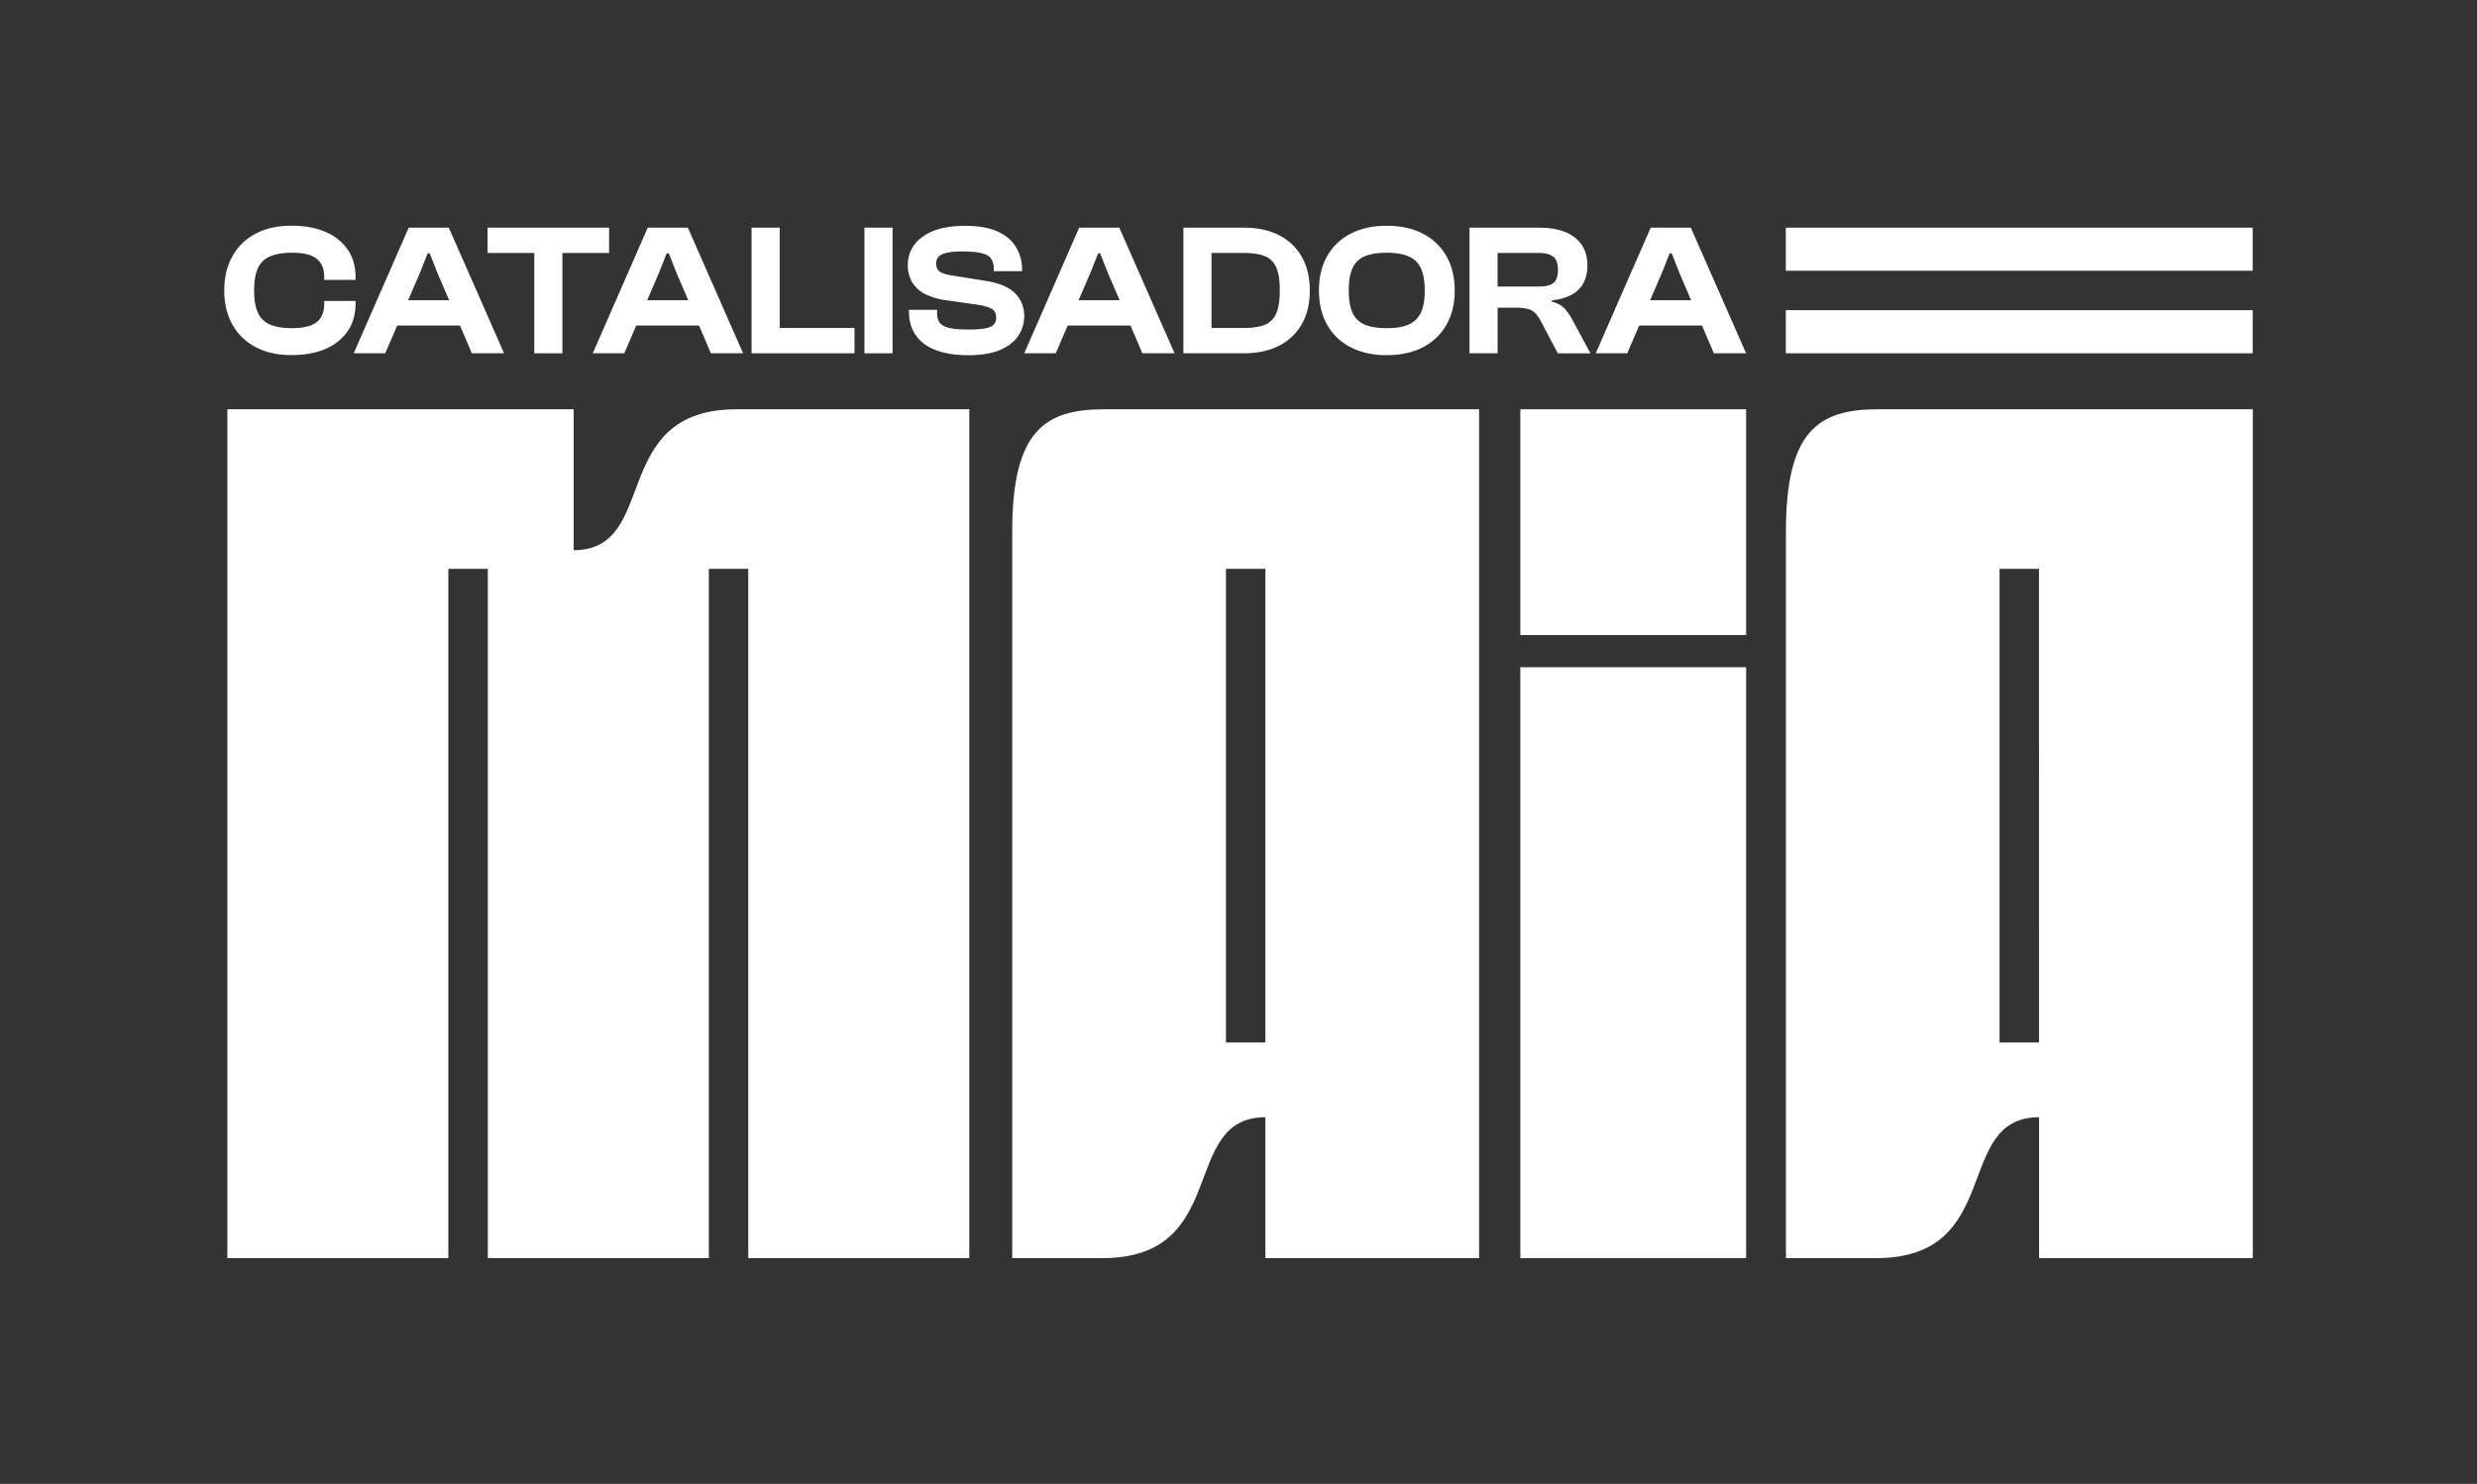
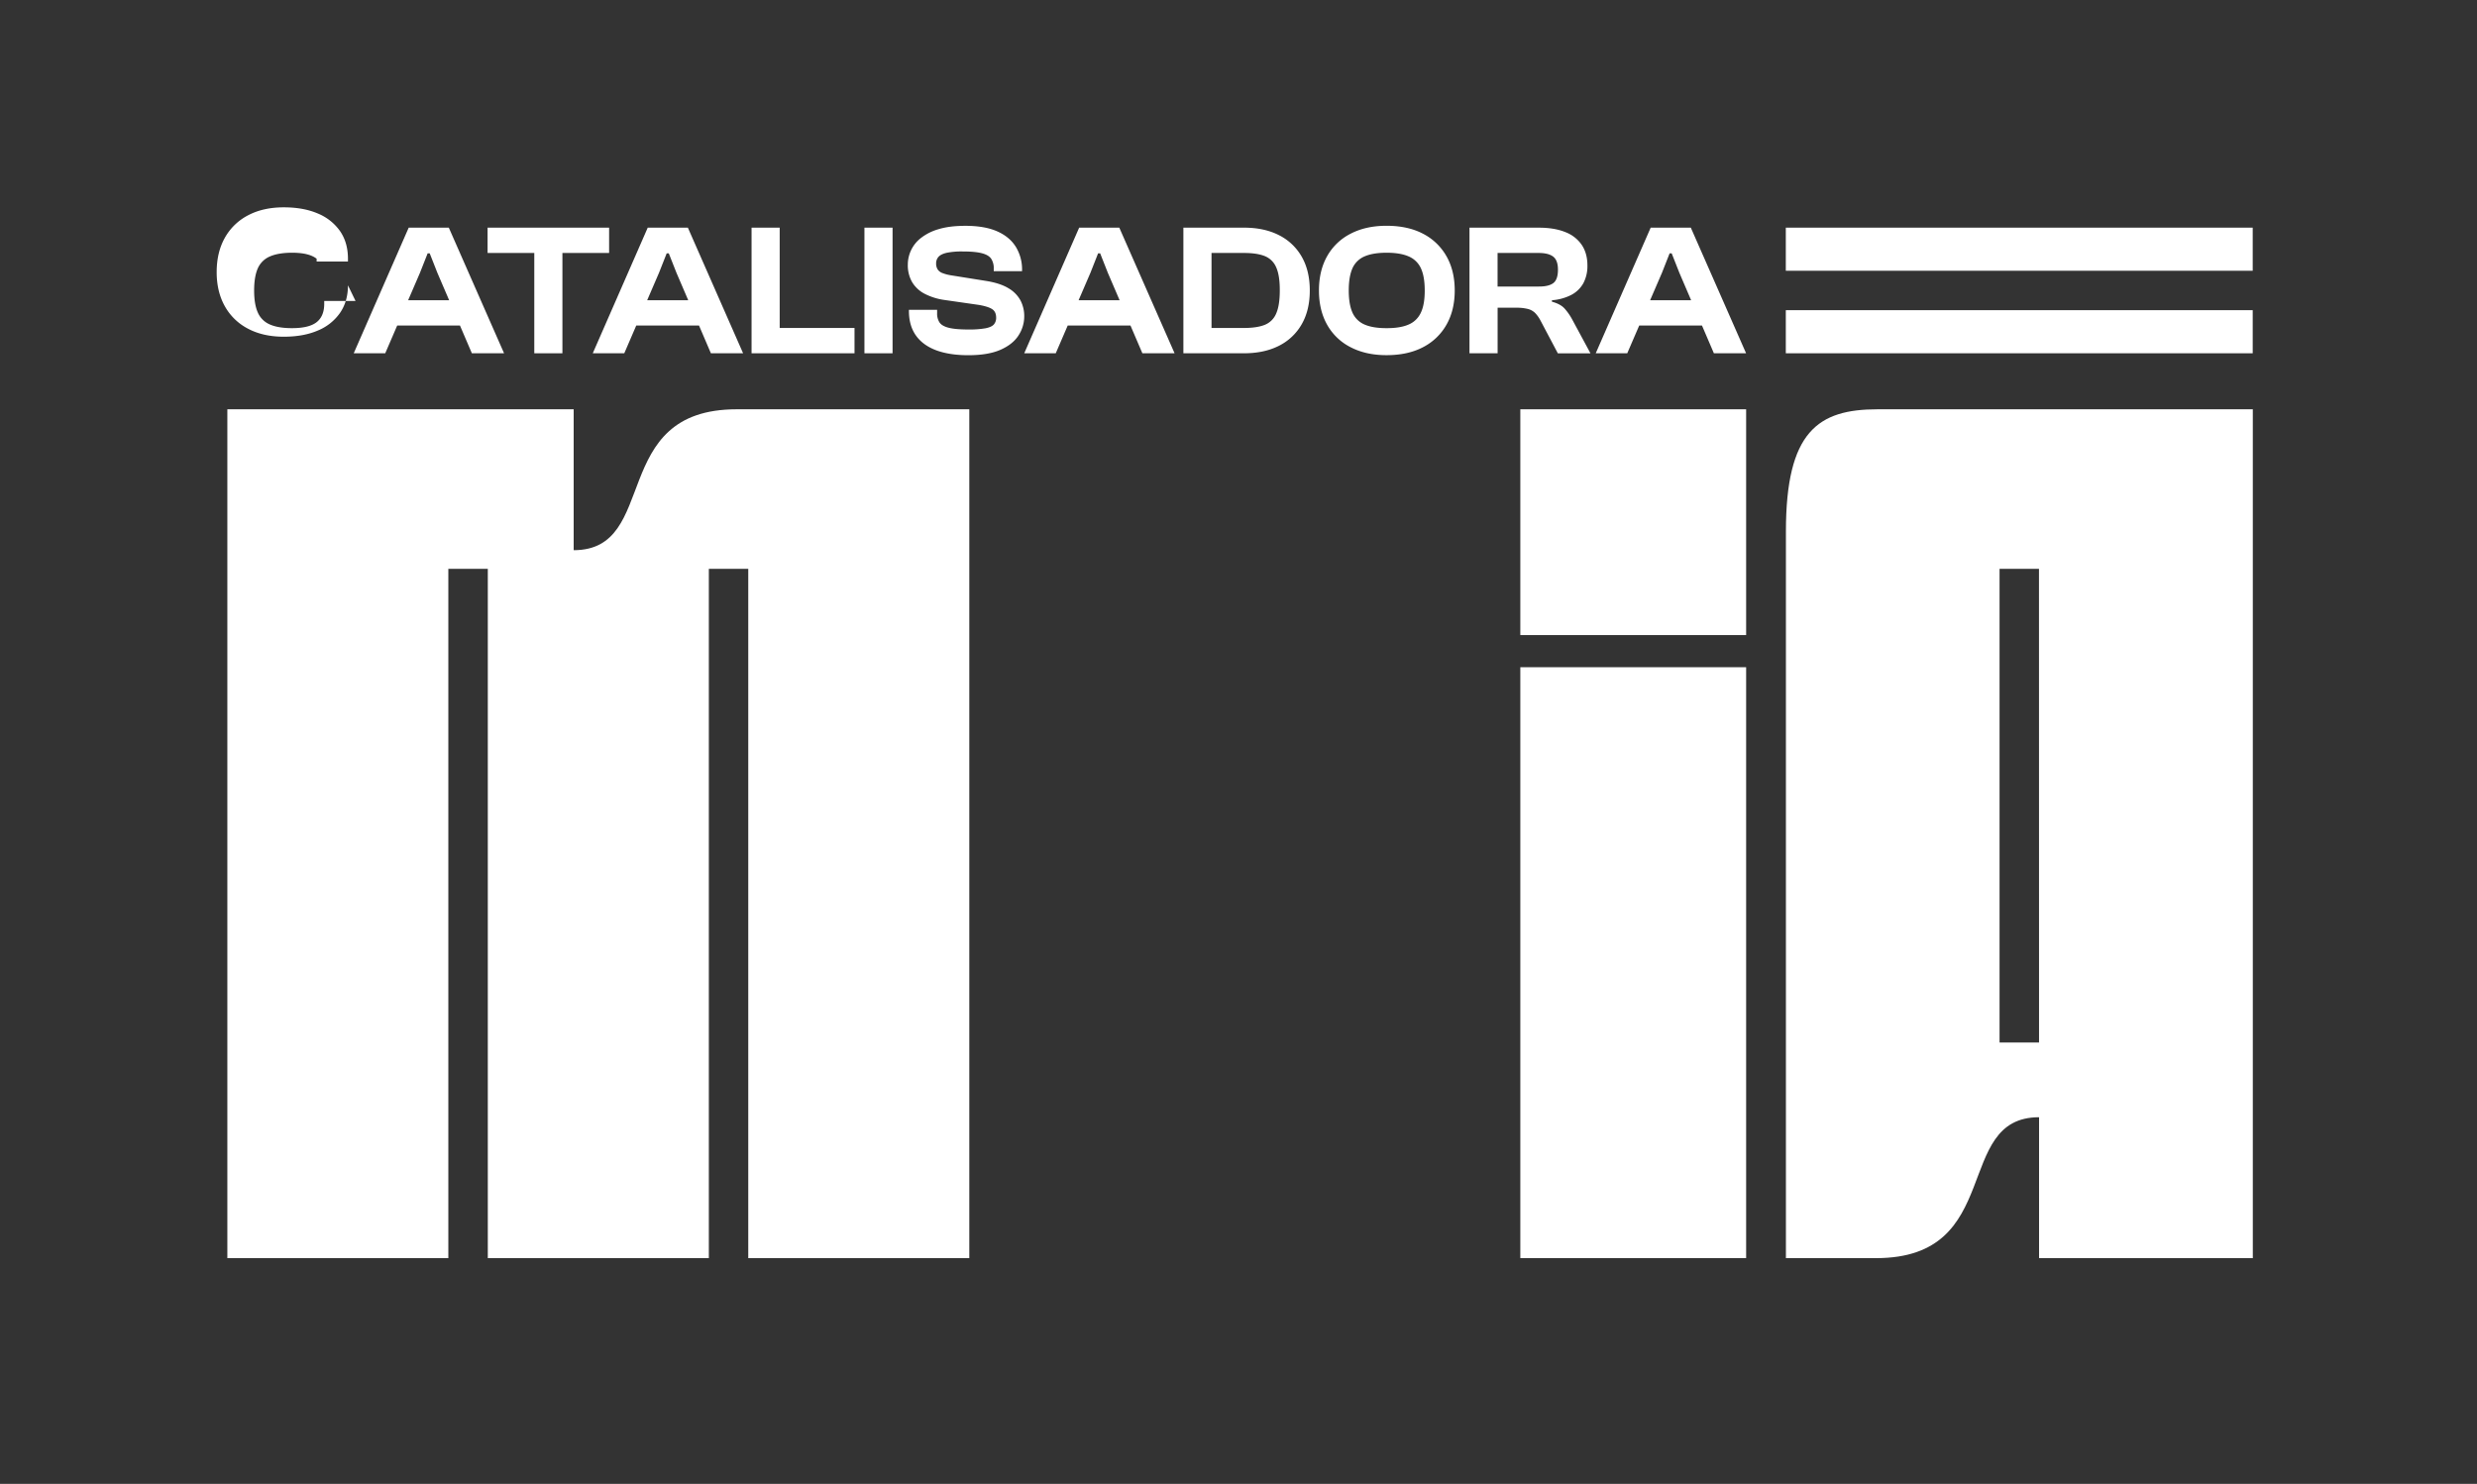
<svg xmlns="http://www.w3.org/2000/svg" id="Camada_1" data-name="Camada 1" viewBox="0 0 2000 1198.29">
  <rect x="0" y="0" width="2000" height="1198.29" fill="#333333" stroke="none" />
  <defs>
    <style>.cls-1{fill:#fff;}</style>
  </defs>
-   <path class="cls-1" d="M817.29,429.23V1016H890.1c104.19,0,61.69-113.78,131.6-113.78V1016h172.58V330.52h-303C843.34,330.52,817.29,348.34,817.29,429.23Zm172.58,30.15h31.83V841.86H989.87Z" />
  <rect class="cls-1" x="1227.55" y="538.81" width="182.33" height="477.16" />
  <path class="cls-1" d="M1516,330.52c-48,0-74,17.82-74,98.71V1016h72.81c104.19,0,61.69-113.78,131.6-113.78V1016h172.58V330.52Zm130.38,511.34H1614.5V459.38h31.83Z" />
  <rect class="cls-1" x="1227.55" y="330.52" width="182.33" height="182.33" />
  <path class="cls-1" d="M782.64,330.52V1016H604.17V459.38H572.34V1016H393.87V459.38H362V1016H183.57V330.52H463.2V444.3c69.91,0,27.42-113.78,131.6-113.78Z" />
-   <path class="cls-1" d="M287.08,243.05H261.79v2.27q0,10-6.13,14.84T235.75,265q-11.06,0-17.79-2.95a18.54,18.54,0,0,1-9.77-9.61q-3-6.66-3-17.87t3-17.95a18.59,18.59,0,0,1,9.77-9.54q6.73-2.94,17.79-3,13.77,0,19.91,4.85t6.13,14.84v2.27h25.29v-2.27q0-13-6.36-22.26a40.78,40.78,0,0,0-17.94-14.24q-11.59-5-27.49-5-16.65,0-28.84,6.43a45.33,45.33,0,0,0-18.78,18.17q-6.58,11.74-6.59,27.64t6.59,27.63a45.2,45.2,0,0,0,18.78,18.17q12.18,6.44,28.84,6.44,15.9,0,27.49-5a40.5,40.5,0,0,0,17.94-14.31q6.36-9.31,6.36-22.18Z" />
+   <path class="cls-1" d="M287.08,243.05H261.79v2.27q0,10-6.13,14.84T235.75,265q-11.06,0-17.79-2.95a18.54,18.54,0,0,1-9.77-9.61q-3-6.66-3-17.87t3-17.95a18.59,18.59,0,0,1,9.77-9.54q6.73-2.94,17.79-3,13.77,0,19.91,4.85v2.27h25.29v-2.27q0-13-6.36-22.26a40.78,40.78,0,0,0-17.94-14.24q-11.59-5-27.49-5-16.65,0-28.84,6.43a45.33,45.33,0,0,0-18.78,18.17q-6.58,11.74-6.59,27.64t6.59,27.63a45.2,45.2,0,0,0,18.78,18.17q12.18,6.44,28.84,6.44,15.9,0,27.49-5a40.5,40.5,0,0,0,17.94-14.31q6.36-9.31,6.36-22.18Z" />
  <path class="cls-1" d="M330,183.84,285.61,285.29h25.44l9.66-22.41h50.68L381,285.29h26L362.38,183.84Zm-.45,58.6,9.53-22.11,6.21-15.74h1.67l6.2,15.74,9.49,22.11Z" />
  <polygon class="cls-1" points="491.81 183.84 454.11 183.84 431.4 183.84 393.69 183.84 393.69 204.28 431.4 204.28 431.4 285.29 454.11 285.29 454.11 204.28 491.81 204.28 491.81 183.84" />
  <path class="cls-1" d="M523,183.84,478.62,285.29h25.44l9.67-22.41h50.68L574,285.29h26L555.4,183.84Zm-.45,58.6,9.54-22.11,6.21-15.74H540l6.21,15.74,9.48,22.11Z" />
  <polygon class="cls-1" points="629.54 183.84 606.83 183.84 606.83 285.29 613.19 285.29 629.54 285.29 689.96 285.29 689.96 264.85 629.54 264.85 629.54 183.84" />
  <rect class="cls-1" x="697.97" y="183.84" width="22.71" height="101.45" />
  <path class="cls-1" d="M824,242.67a25.53,25.53,0,0,0-9.77-9.92q-6.74-4.09-18.09-5.9l-28.47-4.55a33.35,33.35,0,0,1-6.81-1.82,7.79,7.79,0,0,1-3.79-2.95,8.66,8.66,0,0,1-1.21-4.77,7.71,7.71,0,0,1,2-5.45q2-2.12,6.59-3.18a60.45,60.45,0,0,1,12.79-1.06q10.14,0,15.6,1.44t7.49,4.47a13.75,13.75,0,0,1,2.05,7.87V219h22.86v-.91a34.83,34.83,0,0,0-5-18.7q-5-8.1-15.06-12.56t-25.67-4.47q-12.87,0-21.73,2.72a41.72,41.72,0,0,0-14.3,7.2A27.19,27.19,0,0,0,733,213.67a27.15,27.15,0,0,0,3.48,14.16,25.21,25.21,0,0,0,9.92,9.31,49.43,49.43,0,0,0,15.52,5l28.47,4.09q7.71,1.36,10.82,3.48t3.11,6.81a8.13,8.13,0,0,1-1.82,5.46q-1.82,2.11-6.66,3.1a74.4,74.4,0,0,1-13.93,1q-10.3,0-15.75-1.36t-7.5-4.24a12.8,12.8,0,0,1-2-7.57v-2.73H733.89v.91q0,11.82,5.6,19.76t16.35,12q10.75,4,26,4,16.05,0,26-4.39t14.54-11.59A28.23,28.23,0,0,0,827,255.46,27.32,27.32,0,0,0,824,242.67Z" />
  <path class="cls-1" d="M871.35,183.84,827,285.29h25.44l9.66-22.41h50.68l9.61,22.41h26L903.75,183.84Zm-.45,58.6,9.53-22.11,6.21-15.74h1.66l6.21,15.74L904,242.44Z" />
  <path class="cls-1" d="M1032.65,189.9q-11.88-6.06-28.24-6.06H955.5V285.29h48.91q16.35,0,28.24-6.05a43.47,43.47,0,0,0,18.4-17.42q6.51-11.35,6.51-27.25t-6.51-27.26A43.51,43.51,0,0,0,1032.65,189.9Zm-2.27,63.37a16.62,16.62,0,0,1-9.24,9.08q-6.28,2.5-16.73,2.5H978.22V204.28h26.19q10.46,0,16.73,2.5a16.68,16.68,0,0,1,9.24,9q3,6.51,2.95,18.78Q1033.33,246.68,1030.38,253.27Z" />
  <path class="cls-1" d="M1149,188.76q-12.26-6.44-29.53-6.43-16.65,0-29,6.43a45.12,45.12,0,0,0-18.93,18.17q-6.58,11.74-6.58,27.64t6.58,27.63a45,45,0,0,0,18.93,18.17q12.35,6.44,29,6.44,17.27,0,29.53-6.44a45.58,45.58,0,0,0,18.93-18.17q6.66-11.73,6.66-27.63t-6.66-27.64A45.7,45.7,0,0,0,1149,188.76Zm-1.74,63.68a18.88,18.88,0,0,1-9.84,9.61q-6.74,3-18,2.95-11,0-17.71-2.95a18.6,18.6,0,0,1-9.69-9.61q-3-6.66-3-17.87t3-17.95a18.65,18.65,0,0,1,9.69-9.54q6.66-2.94,17.71-3,11.21,0,18,3a18.94,18.94,0,0,1,9.84,9.54q3.1,6.6,3.11,17.95T1147.26,252.44Z" />
  <path class="cls-1" d="M1263.23,249.1q-3.33-3.63-10.14-5.45v-1.21A40.15,40.15,0,0,0,1269,238a23.64,23.64,0,0,0,9.54-9.47,29.64,29.64,0,0,0,3.18-14.23q0-9.69-4.55-16.51a28.13,28.13,0,0,0-13.32-10.37q-8.79-3.56-21.35-3.56h-56V285.29h22.72V248.5h15a37,37,0,0,1,9.46,1,12.91,12.91,0,0,1,5.83,3.26,26.42,26.42,0,0,1,4.39,6.21l13.93,26.34h26.35L1269.44,258A45.24,45.24,0,0,0,1263.23,249.1Zm-20.89-17.71h-33.16V204.28h33.16q8,0,11.81,3t3.78,10.52q0,8-3.78,10.83T1242.34,231.39Z" />
  <path class="cls-1" d="M1365.21,183.84h-32.4l-44.37,101.45h25.44l9.67-22.41h50.68l9.61,22.41h26Zm-32.85,58.6,9.54-22.11,6.2-15.74h1.67l6.21,15.74,9.48,22.11Z" />
  <rect class="cls-1" x="1441.92" y="183.84" width="376.99" height="34.81" />
  <rect class="cls-1" x="1441.92" y="250.48" width="376.99" height="34.81" />
</svg>